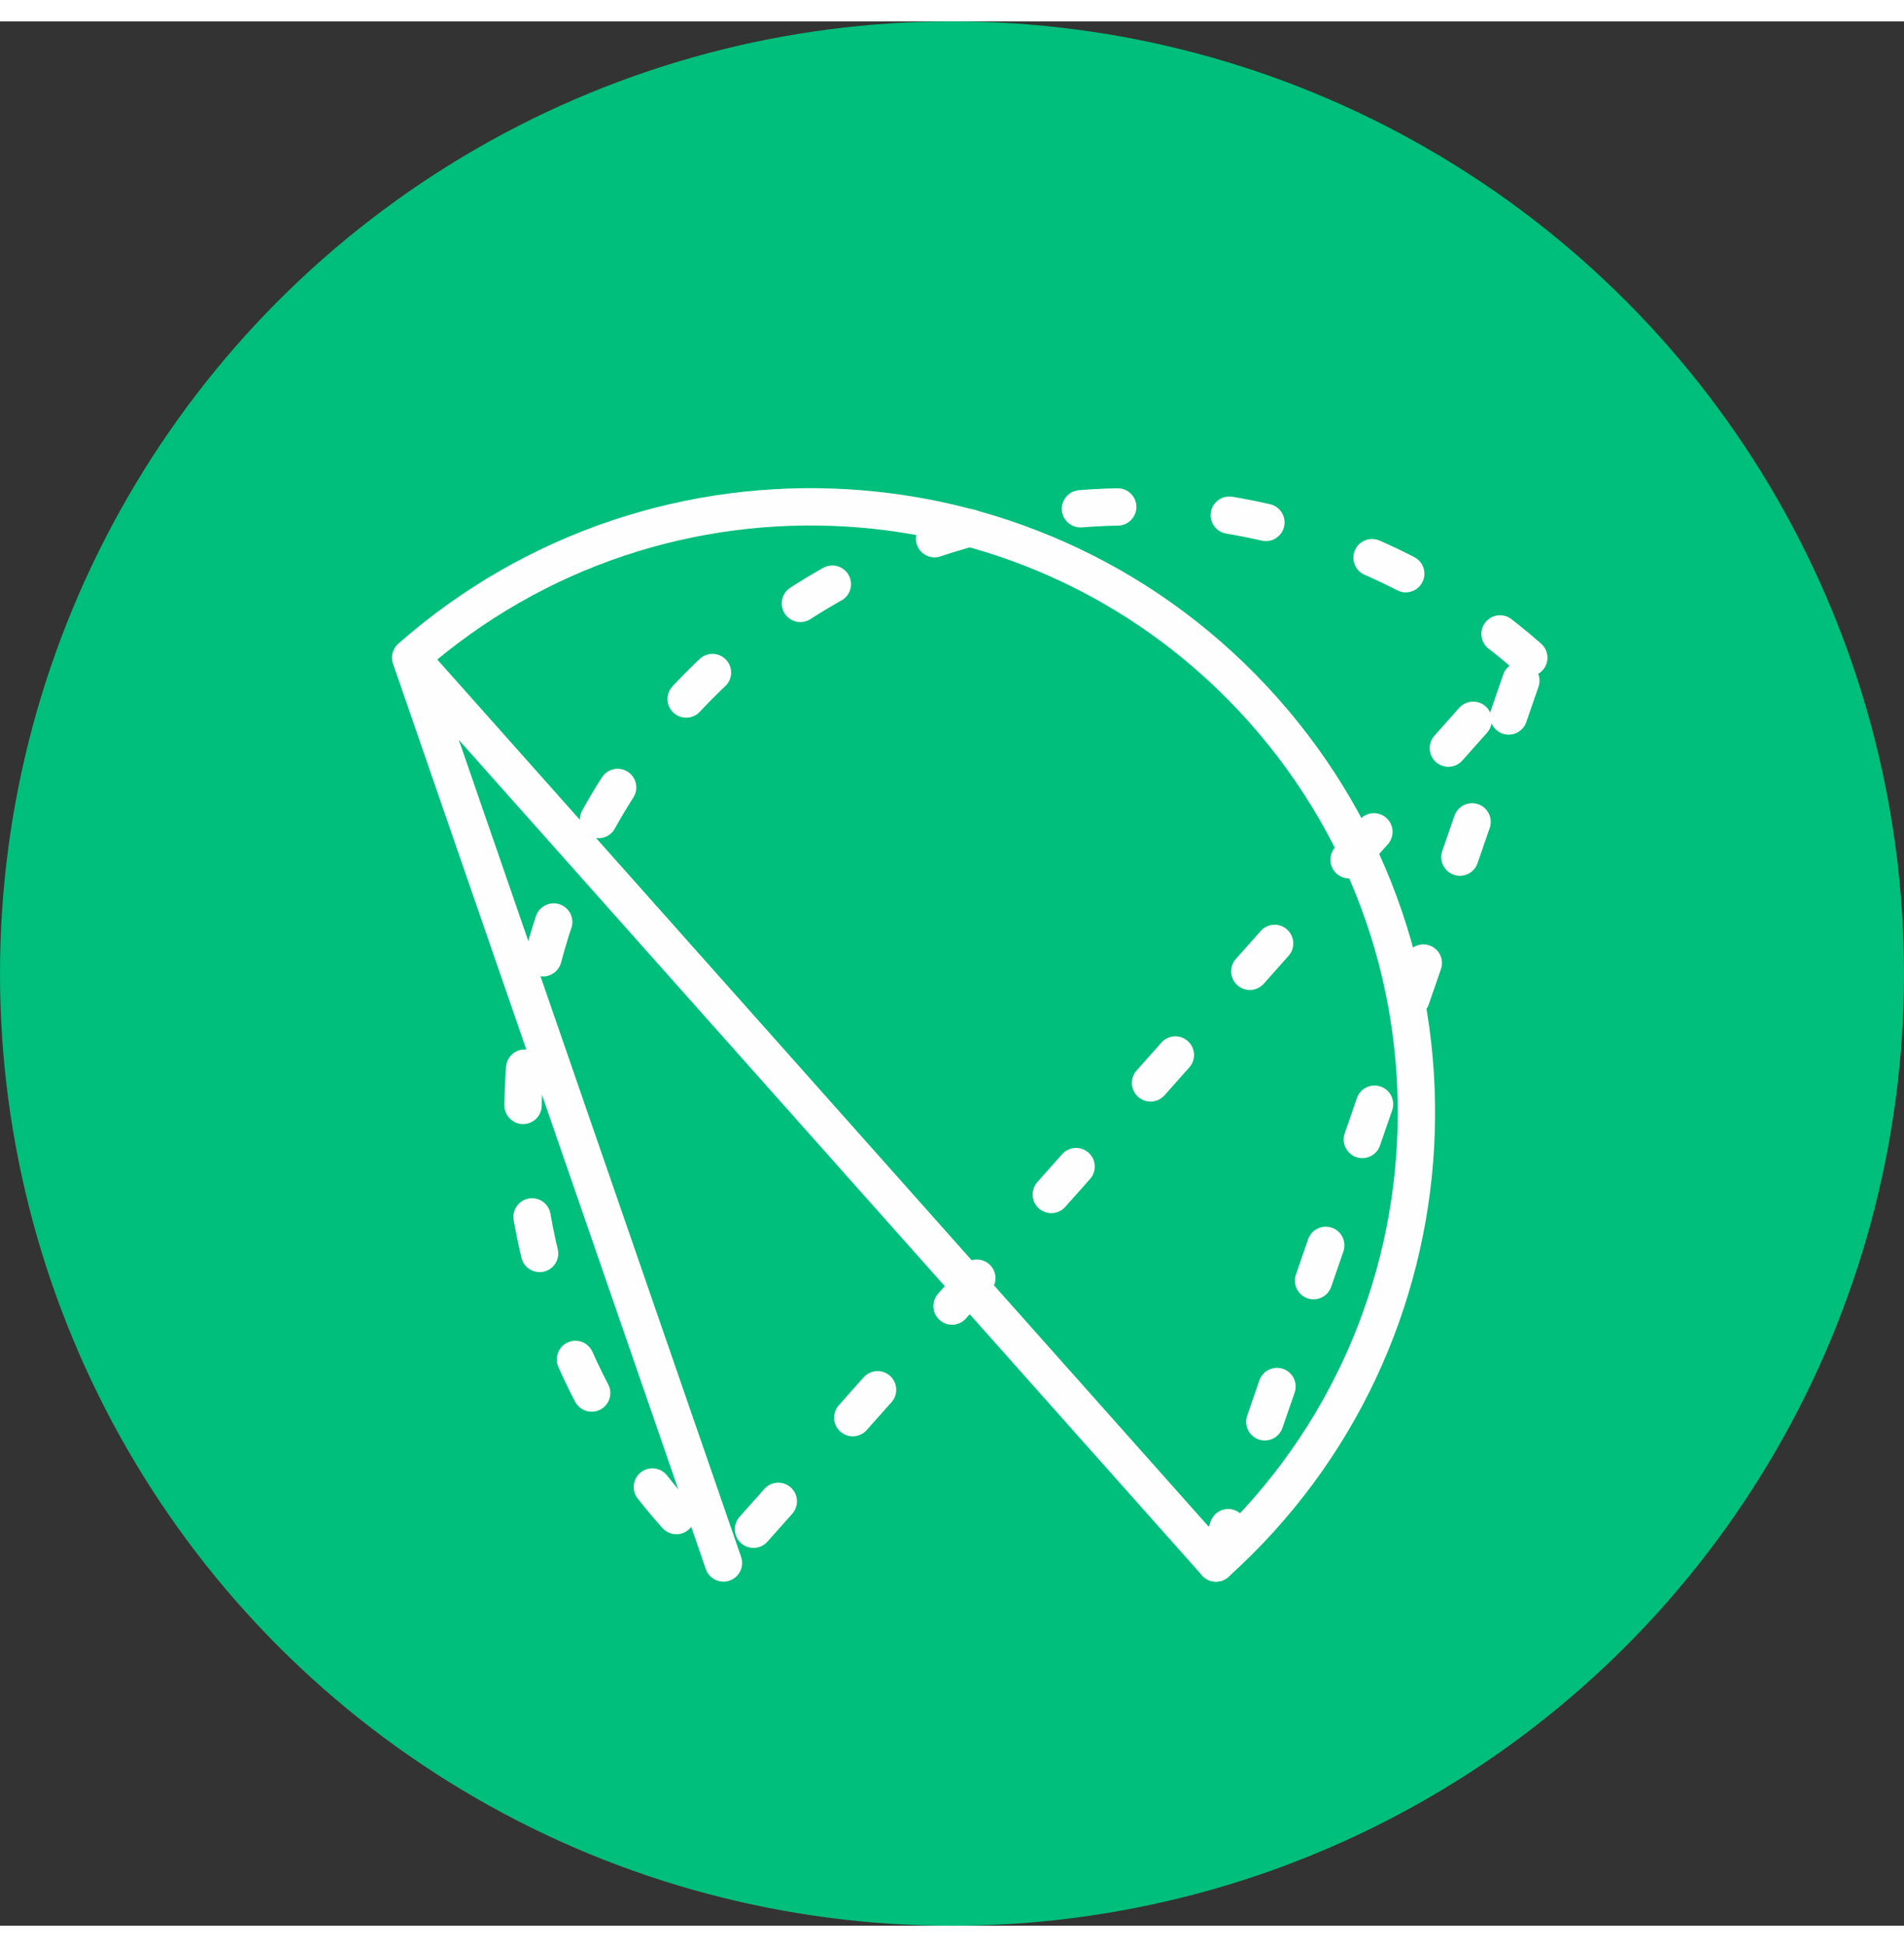
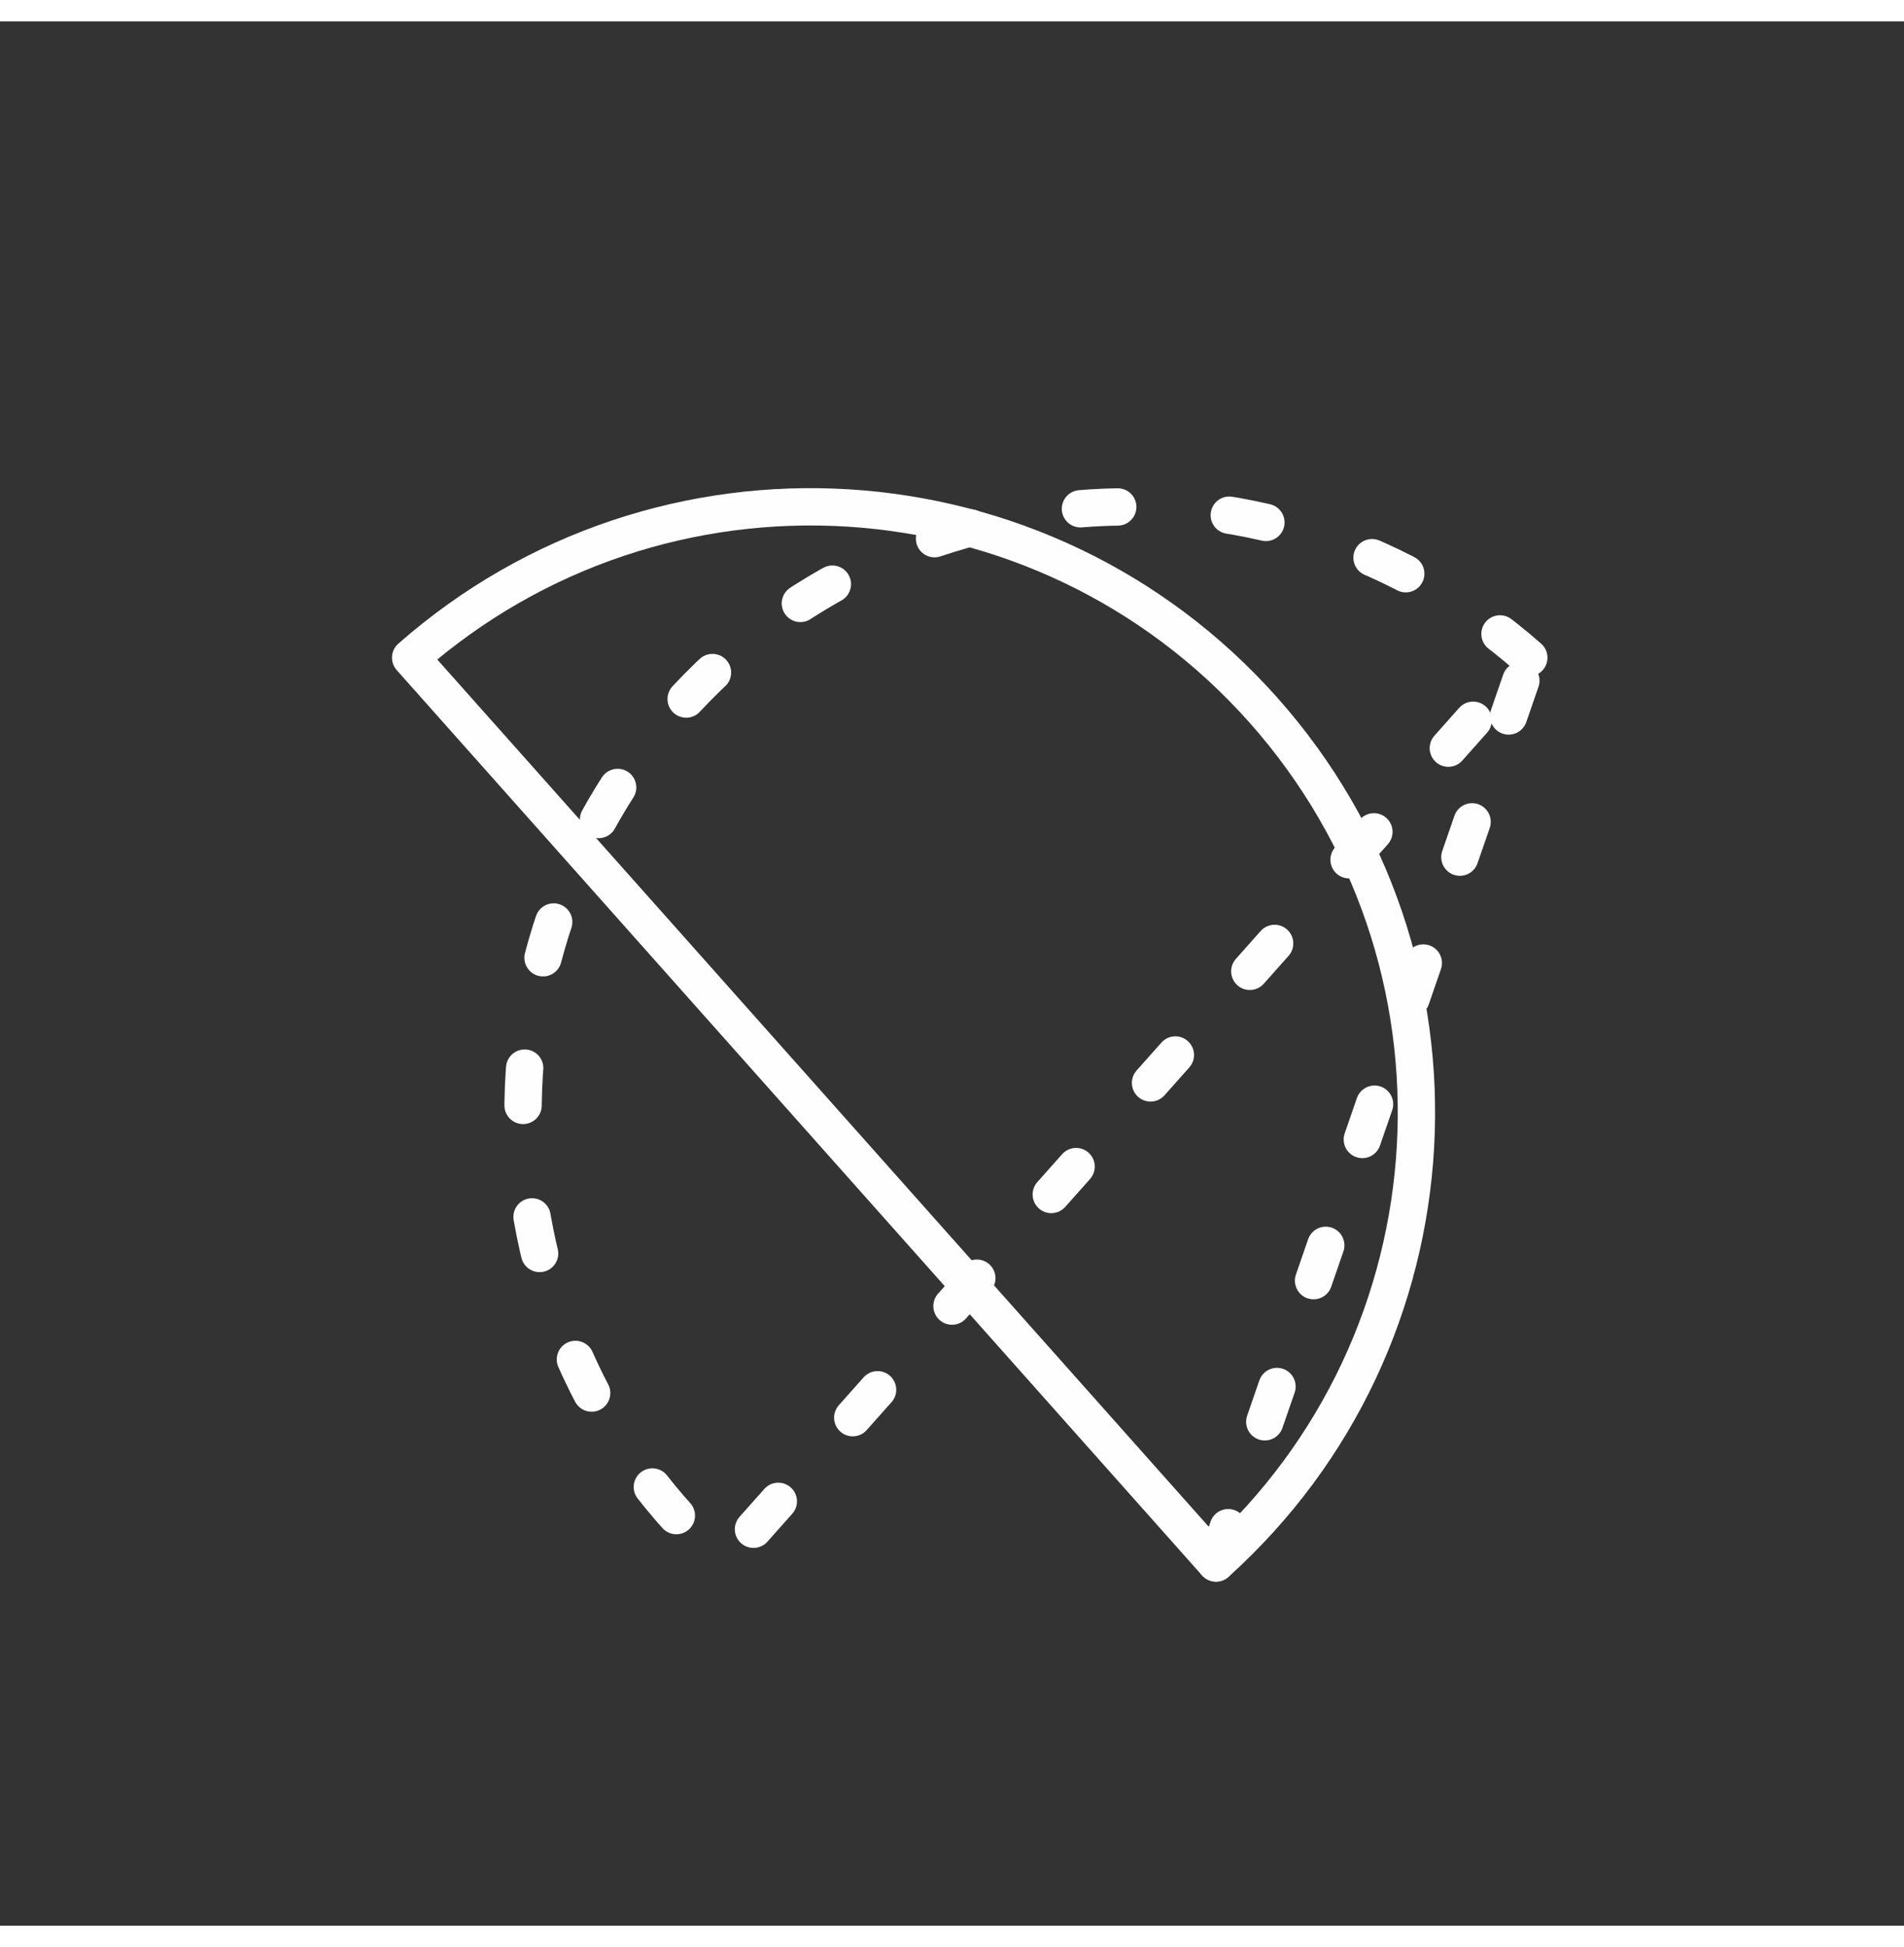
<svg xmlns="http://www.w3.org/2000/svg" xmlns:xlink="http://www.w3.org/1999/xlink" width="89" height="91" viewBox="19 10 51 51">
  <rect x="19" y="10" width="51" height="51" fill="#333333" stroke="none" />
  <defs />
  <defs>
-     <circle id="a" cx="25.5" cy="25.5" r="25.5" />
-   </defs>
+     </defs>
  <g fill="none" fill-rule="evenodd">
    <g transform="translate(19 10)">
      <use fill="#00BE7C" xlink:href="#a" />
    </g>
    <g stroke="#FEFEFE" stroke-linecap="round" stroke-linejoin="round">
      <path stroke-dasharray="1,3" d="M59.95 27.04c-6.698-5.888-16.901-5.271-22.837 1.4-5.935 6.671-5.362 16.877 1.266 22.845L59.95 27.041zM51.572 51.285L59.95 27.04" />
-       <path d="M30 27.04c6.698-5.888 16.901-5.271 22.837 1.4 5.935 6.671 5.362 16.877-1.266 22.845L30 27.041zM38.378 51.285L30 27.04" />
+       <path d="M30 27.04c6.698-5.888 16.901-5.271 22.837 1.4 5.935 6.671 5.362 16.877-1.266 22.845L30 27.041zM38.378 51.285" />
    </g>
  </g>
</svg>